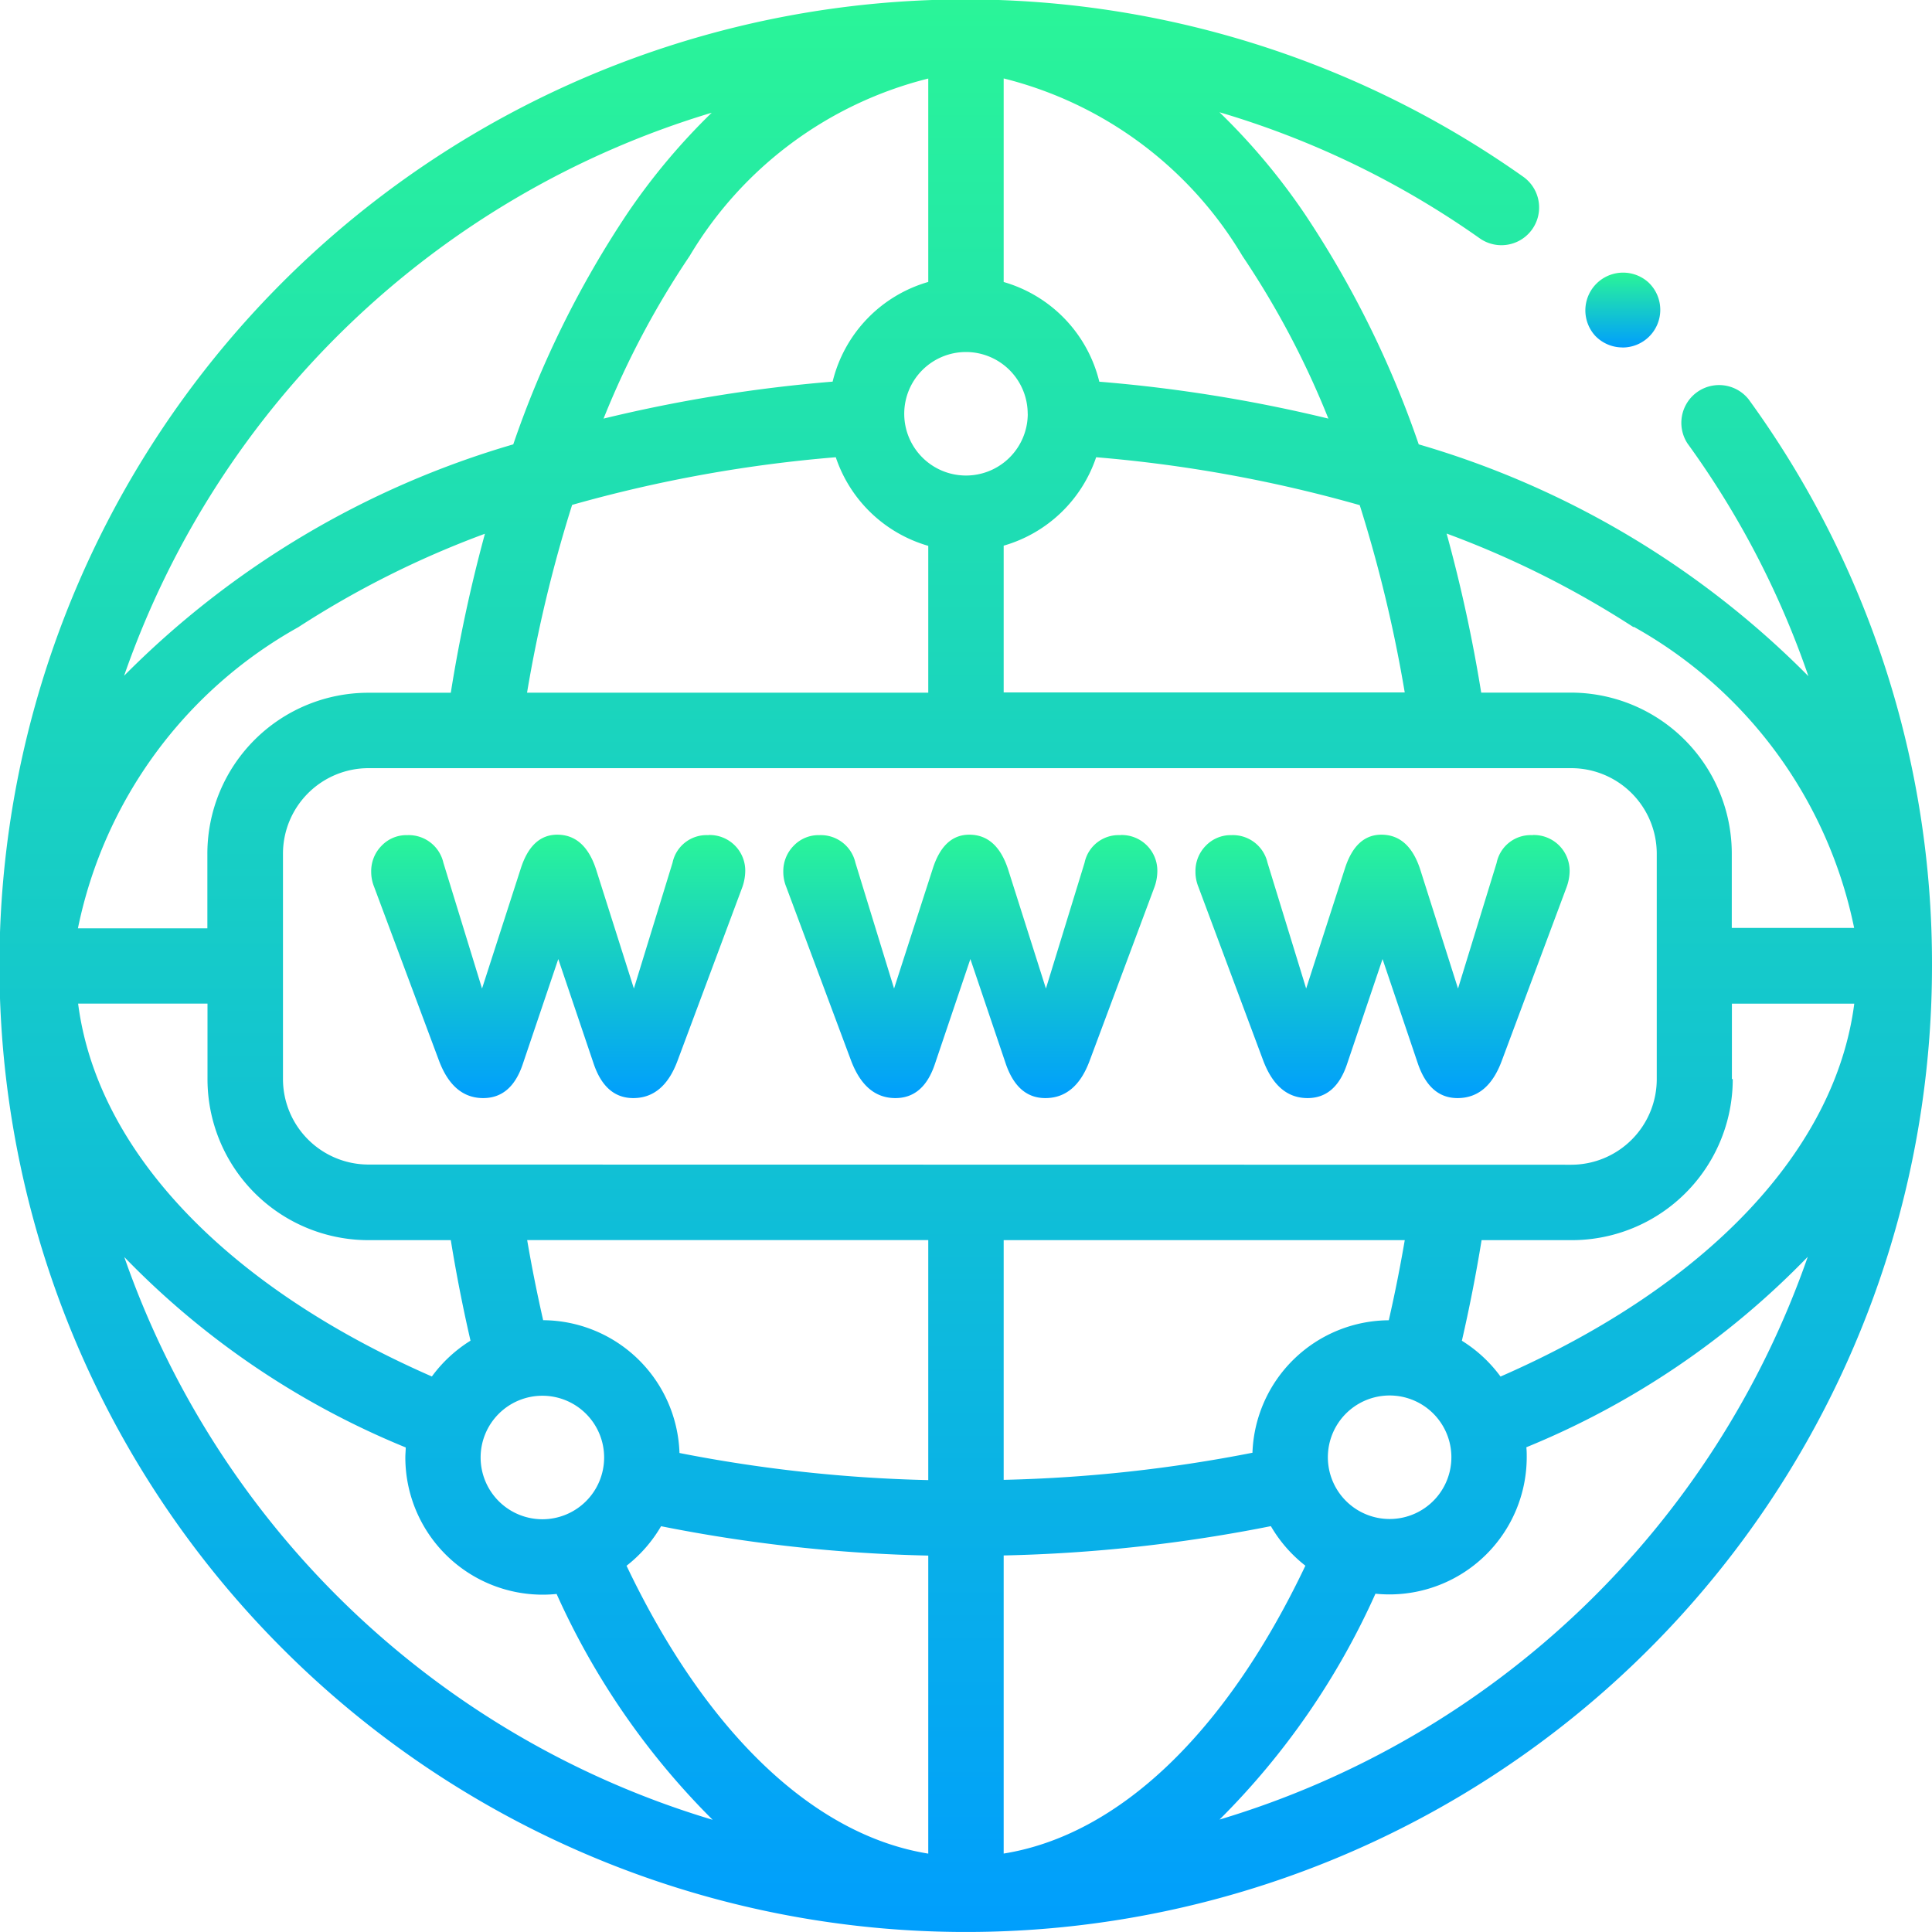
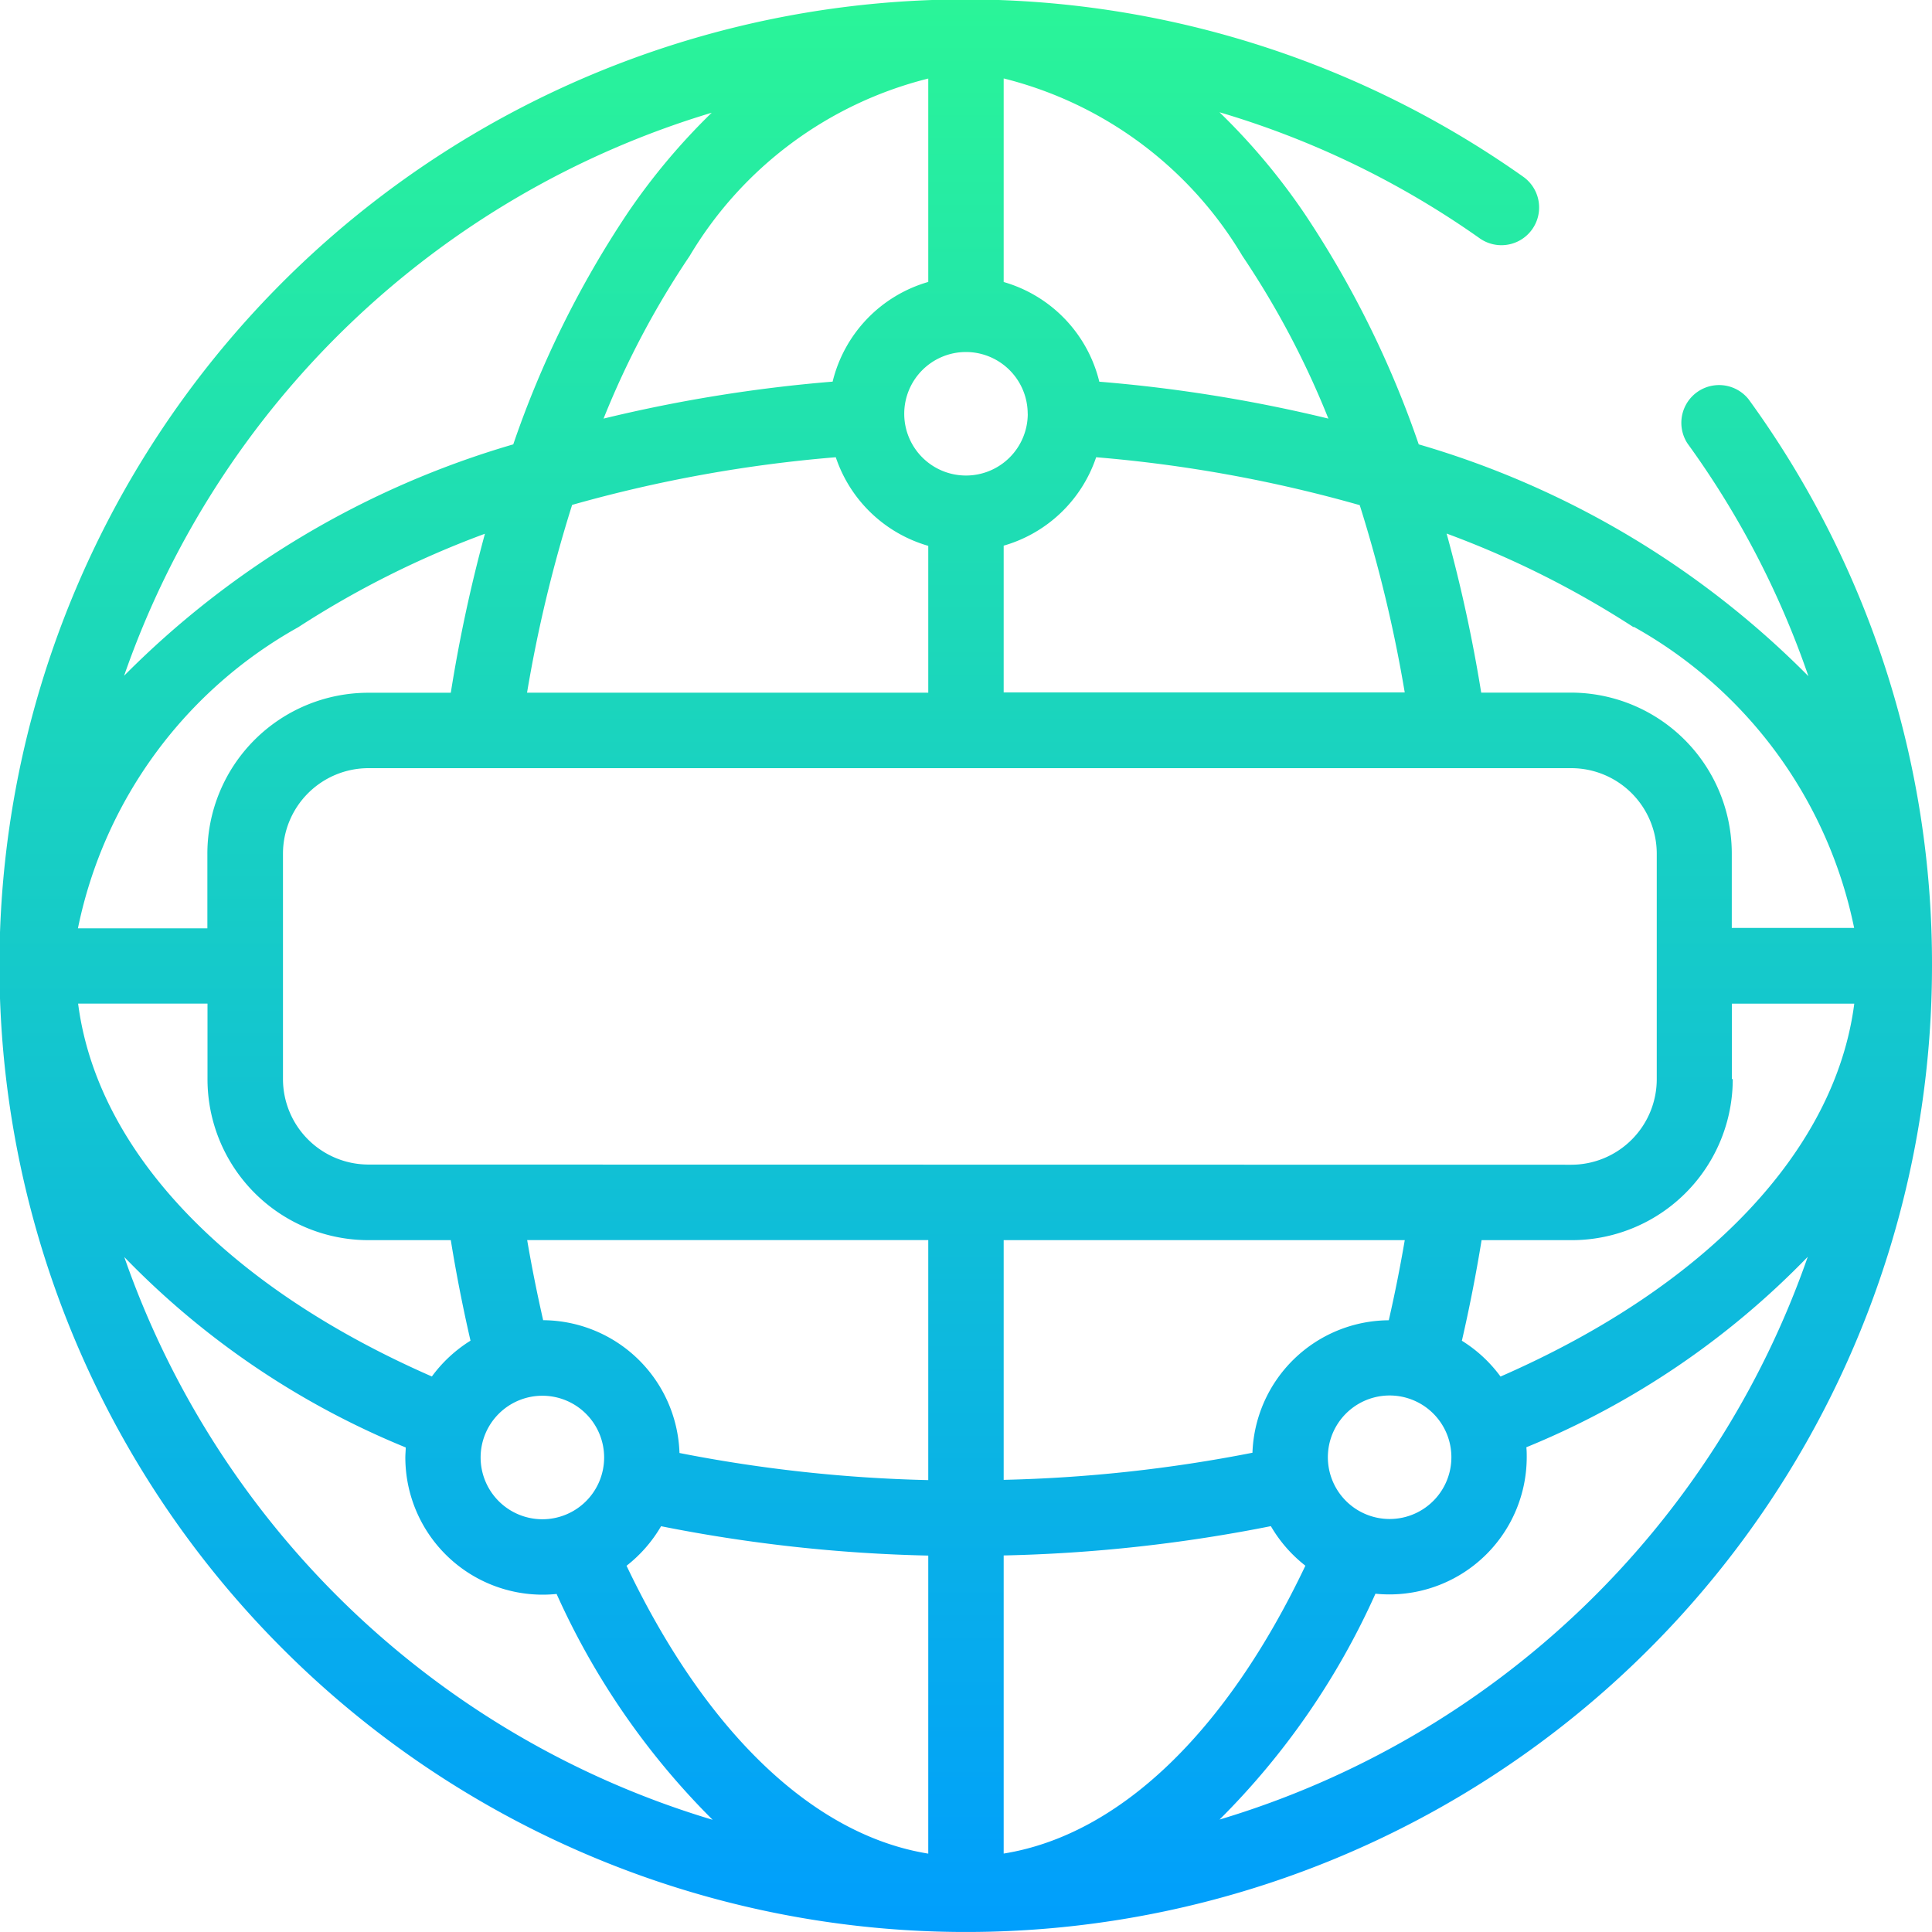
<svg xmlns="http://www.w3.org/2000/svg" width="30" height="30" viewBox="0 0 30 30">
  <defs>
    <linearGradient id="linear-gradient" x1="0.5" x2="0.5" y2="1" gradientUnits="objectBoundingBox">
      <stop offset="0" stop-color="#2af598" />
      <stop offset="1" stop-color="#009efd" />
    </linearGradient>
  </defs>
  <g id="icon_domain" transform="translate(0)">
-     <path id="Path_12378" data-name="Path 12378" d="M420.437,73.124a.585.585,0,0,1-.414-.171l-.008-.008a.586.586,0,0,1,.828-.828l.008.008a.585.585,0,0,1-.414,1Zm0,0" transform="translate(-395.243 -67.729)" fill="url(#linear-gradient)" />
-     <path id="Path_12379" data-name="Path 12379" d="M103.449,221.209a.539.539,0,0,0-.553.429l-.6,1.953-.59-1.859c-.118-.354-.32-.53-.6-.53q-.4,0-.568.53l-.6,1.859-.6-1.953a.552.552,0,0,0-.561-.429.532.532,0,0,0-.4.166.559.559,0,0,0-.16.4.618.618,0,0,0,.045.236l1.01,2.706c.146.384.375.575.684.575q.436,0,.613-.523l.553-1.636.553,1.636q.182.523.611.523.471,0,.686-.575l1.01-2.706a.786.786,0,0,0,.043-.236.553.553,0,0,0-.566-.568Zm0,0" transform="translate(-92.453 -208.241)" fill="url(#linear-gradient)" />
-     <path id="Path_12380" data-name="Path 12380" d="M321.836,221.209a.539.539,0,0,0-.553.429l-.6,1.953-.59-1.859q-.177-.53-.6-.53-.4,0-.568.53l-.6,1.859-.6-1.953a.551.551,0,0,0-.56-.429.536.536,0,0,0-.4.166.559.559,0,0,0-.159.4.618.618,0,0,0,.045.236l1.01,2.706c.148.384.375.575.686.575.289,0,.493-.174.611-.523l.553-1.636.553,1.636c.123.349.327.523.611.523.316,0,.543-.191.686-.575l1.01-2.706a.752.752,0,0,0,.045-.236.556.556,0,0,0-.568-.568Zm0,0" transform="translate(-298.043 -208.241)" fill="url(#linear-gradient)" />
-     <path id="Path_12381" data-name="Path 12381" d="M212.64,221.209a.539.539,0,0,0-.553.429l-.6,1.953-.59-1.859q-.177-.53-.6-.53-.4,0-.568.53l-.6,1.859-.6-1.953a.551.551,0,0,0-.56-.429.533.533,0,0,0-.4.166.56.56,0,0,0-.16.4.623.623,0,0,0,.045.236l1.01,2.706c.148.384.375.575.686.575q.434,0,.611-.523l.553-1.636.553,1.636c.123.349.325.523.611.523q.471,0,.686-.575l1.01-2.706a.739.739,0,0,0,.043-.236.554.554,0,0,0-.566-.568Zm0,0" transform="translate(-195.246 -208.241)" fill="url(#linear-gradient)" />
    <path id="Path_12382" data-name="Path 12382" d="M27.152,6.2a.586.586,0,0,0-.948.687A13.77,13.77,0,0,1,28.081,10.5,14.035,14.035,0,0,0,22.03,6.9a15.473,15.473,0,0,0-1.774-3.584,10.025,10.025,0,0,0-1.32-1.573A13.744,13.744,0,0,1,22.976,3.7a.585.585,0,1,0,.676-.956A15,15,0,0,0,4.393,25.606,15,15,0,0,0,30,15,14.891,14.891,0,0,0,27.152,6.2Zm-.259,10.554V15.585h1.9C28.5,17.863,26.5,19.976,23.3,21.375a2.145,2.145,0,0,0-.6-.556c.117-.509.22-1.032.306-1.562h1.4a2.5,2.5,0,0,0,2.5-2.5Zm-1.522-7.02a6.944,6.944,0,0,1,3.42,4.675h-1.9V13.255a2.5,2.5,0,0,0-2.5-2.5H23a23.251,23.251,0,0,0-.537-2.47,14.642,14.642,0,0,1,2.9,1.452Zm-3.555,1.018H15.585V8.473A2.138,2.138,0,0,0,17.021,7.1a21.456,21.456,0,0,1,4.093.744,21.508,21.508,0,0,1,.7,2.916ZM15.585,1.218a6.005,6.005,0,0,1,3.707,2.756A13.489,13.489,0,0,1,20.627,6.5a23.018,23.018,0,0,0-3.557-.573,2.137,2.137,0,0,0-1.485-1.548Zm.374,5.208A.959.959,0,1,1,15,5.466.96.96,0,0,1,15.958,6.426ZM14.414,8.473v2.283H8.184a21.479,21.479,0,0,1,.7-2.916A21.461,21.461,0,0,1,12.978,7.1a2.139,2.139,0,0,0,1.436,1.376Zm0-7.255v3.16a2.137,2.137,0,0,0-1.485,1.548A23.037,23.037,0,0,0,9.372,6.5a13.486,13.486,0,0,1,1.336-2.524,6.006,6.006,0,0,1,3.705-2.756Zm-3.357.527A10.036,10.036,0,0,0,9.743,3.312,15.459,15.459,0,0,0,7.97,6.9a14.046,14.046,0,0,0-6.043,3.593,13.89,13.89,0,0,1,9.129-8.744ZM5.72,19.257H7c.085.526.188,1.048.306,1.561a2.151,2.151,0,0,0-.6.556c-3.2-1.4-5.2-3.511-5.493-5.79H3.222v1.173a2.5,2.5,0,0,0,2.5,2.5Zm-2.5-6v1.158H1.21a6.944,6.944,0,0,1,3.42-4.675,14.643,14.643,0,0,1,2.9-1.452A23.316,23.316,0,0,0,7,10.757H5.72a2.5,2.5,0,0,0-2.5,2.5ZM1.93,19.519A12.824,12.824,0,0,0,6.3,22.476c0,.051-.006.1-.006.156a2.133,2.133,0,0,0,2.13,2.13,2.17,2.17,0,0,0,.219-.011,11.726,11.726,0,0,0,2.423,3.507A13.891,13.891,0,0,1,1.93,19.519Zm5.533,3.113a.959.959,0,1,1,.959.959A.96.96,0,0,1,7.463,22.631Zm6.951,6.151c-1.779-.287-3.448-1.875-4.685-4.47a2.147,2.147,0,0,0,.536-.614,23.8,23.8,0,0,0,4.149.456Zm0-5.8a22.65,22.65,0,0,1-3.863-.421A2.132,2.132,0,0,0,8.434,20.5c-.093-.41-.177-.826-.248-1.244h6.228Zm-8.694-4.9a1.329,1.329,0,0,1-1.326-1.328v-3.5A1.329,1.329,0,0,1,5.72,11.928H24.4a1.329,1.329,0,0,1,1.326,1.328v3.5A1.329,1.329,0,0,1,24.4,18.086Zm15.857,3.586a.959.959,0,0,1,.285.043h0a.959.959,0,1,1-.285-.043Zm-2.128.889a22.645,22.645,0,0,1-3.864.421V19.257h6.228q-.108.632-.248,1.244a2.132,2.132,0,0,0-2.117,2.059Zm-3.864,6.221V24.153a23.824,23.824,0,0,0,4.149-.455,2.142,2.142,0,0,0,.536.614c-1.236,2.6-2.9,4.183-4.685,4.47Zm3.352-.525a11.709,11.709,0,0,0,2.421-3.507,2.171,2.171,0,0,0,.219.011,2.133,2.133,0,0,0,2.13-2.13c0-.052,0-.1-.006-.155a12.828,12.828,0,0,0,4.37-2.958,13.892,13.892,0,0,1-9.134,8.739Zm0,0" transform="translate(0)" fill="url(#linear-gradient)" />
  </g>
</svg>